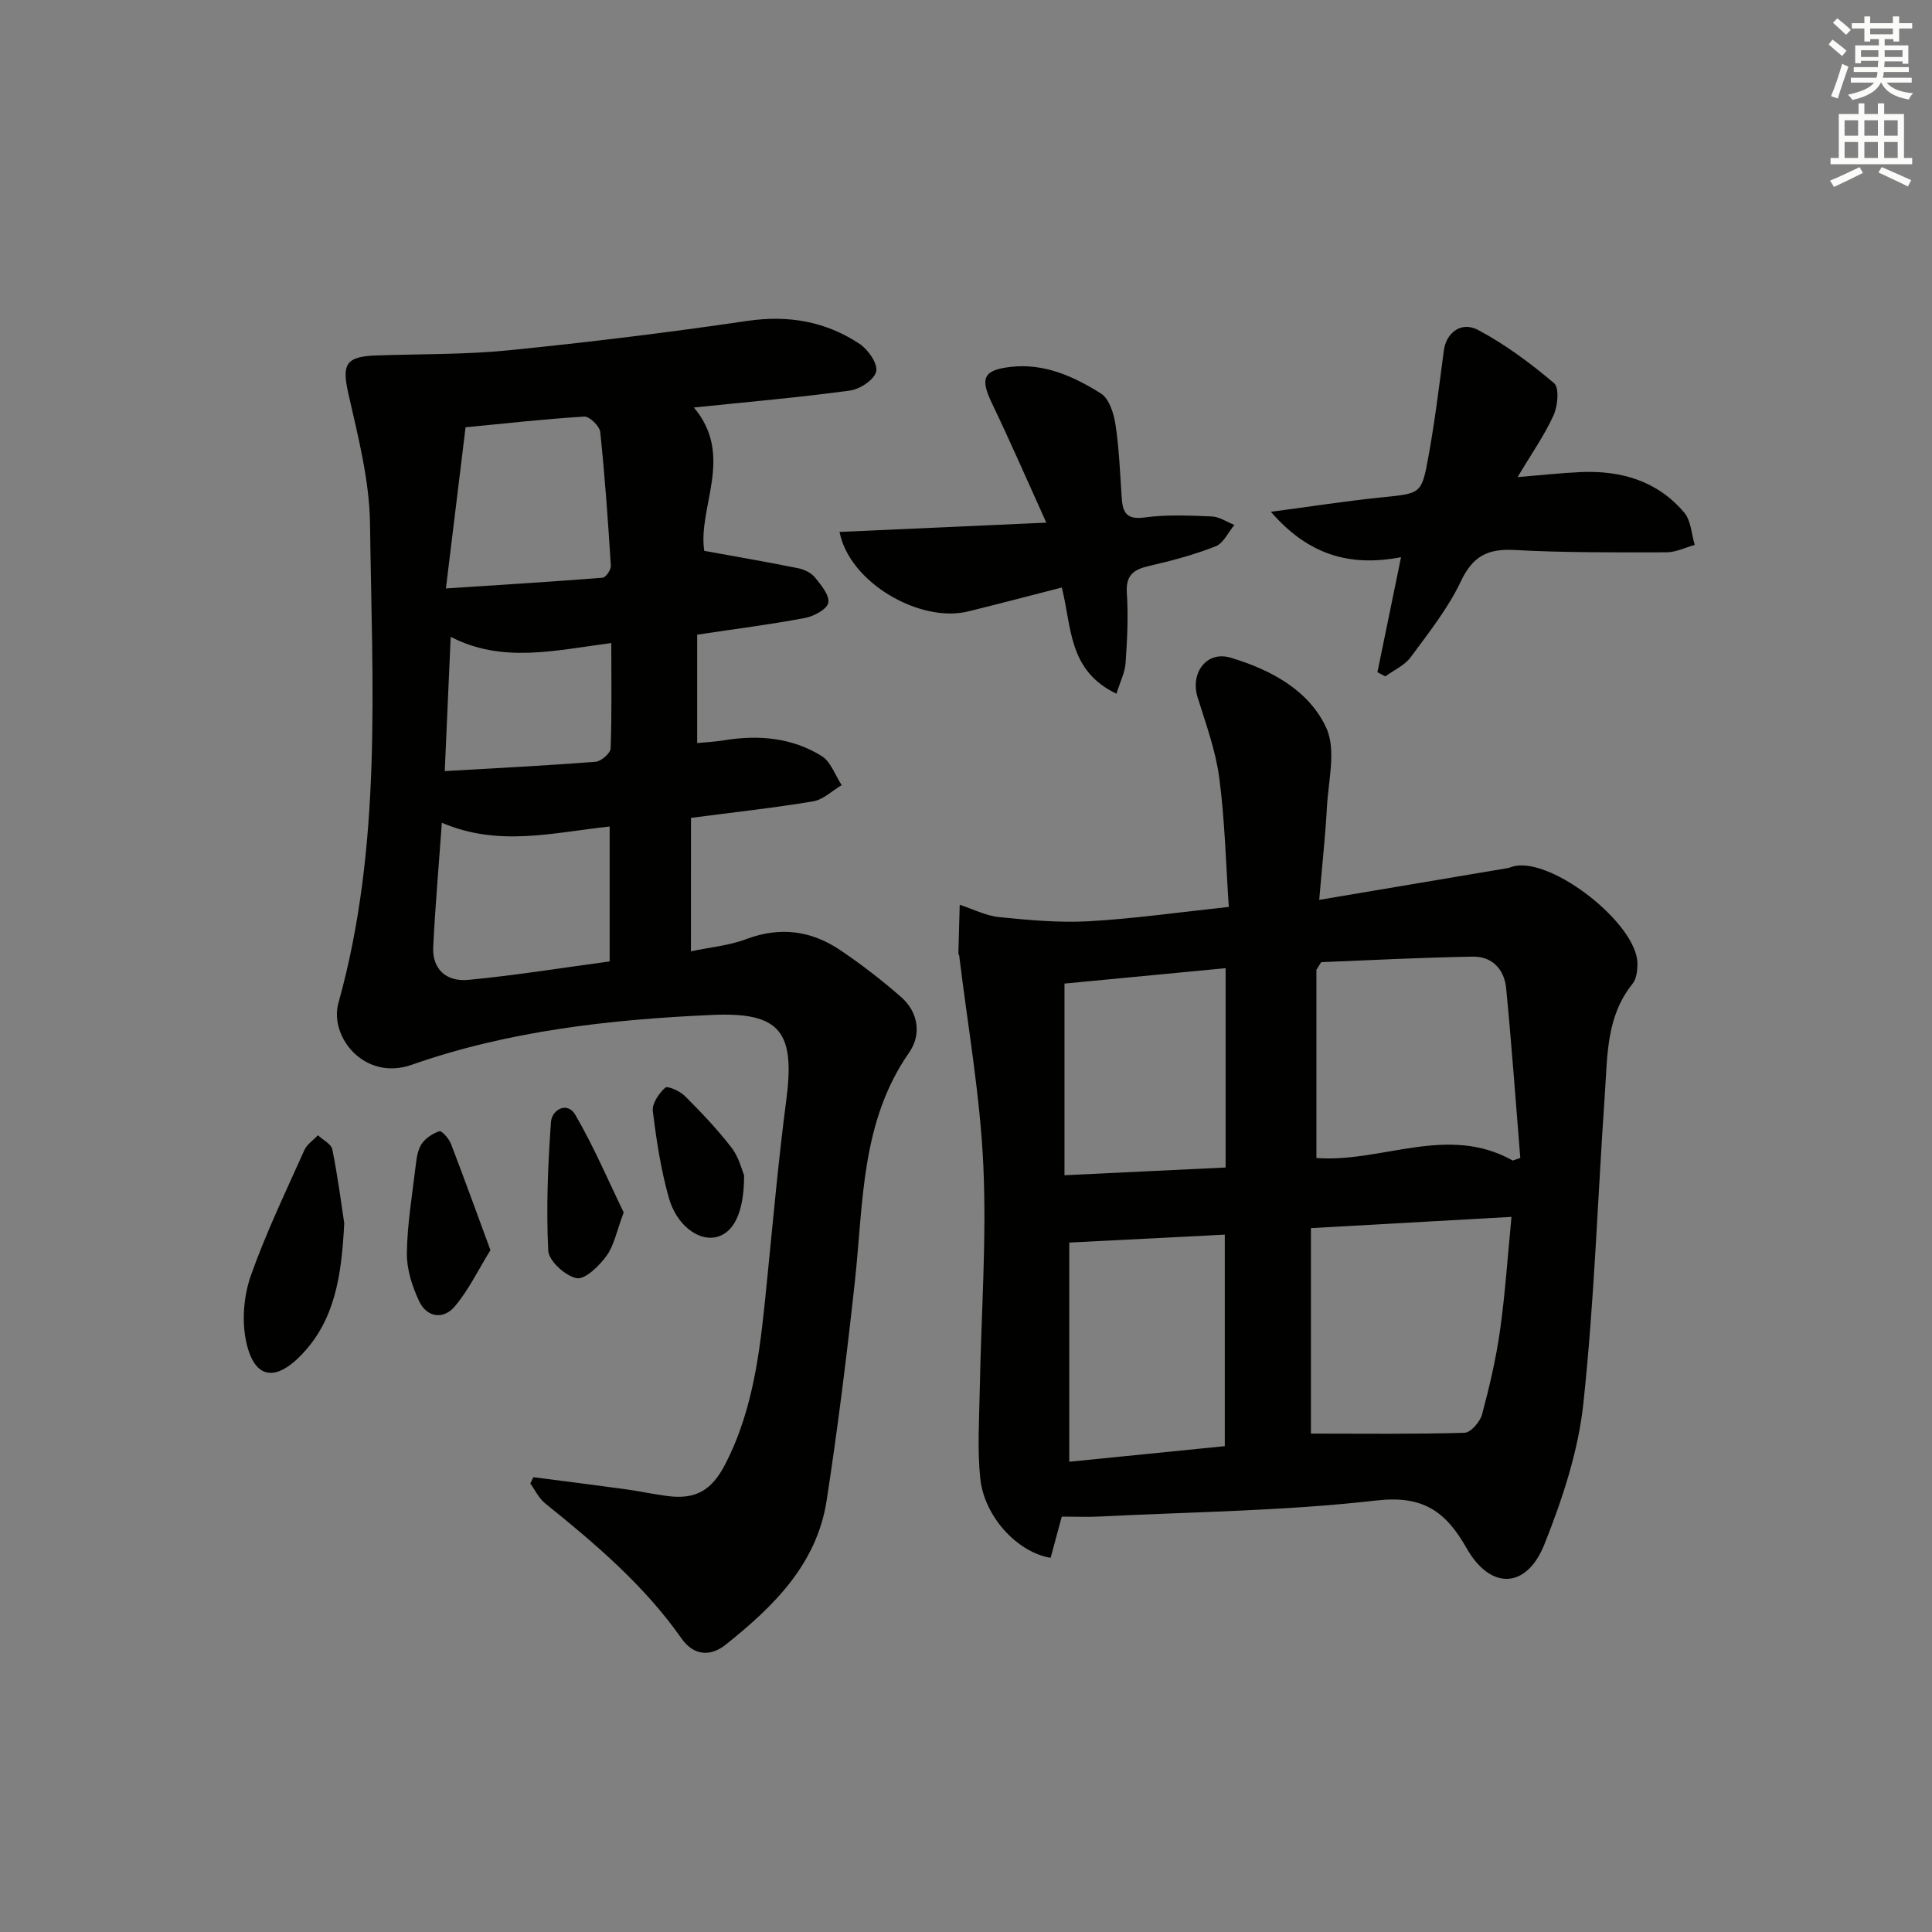
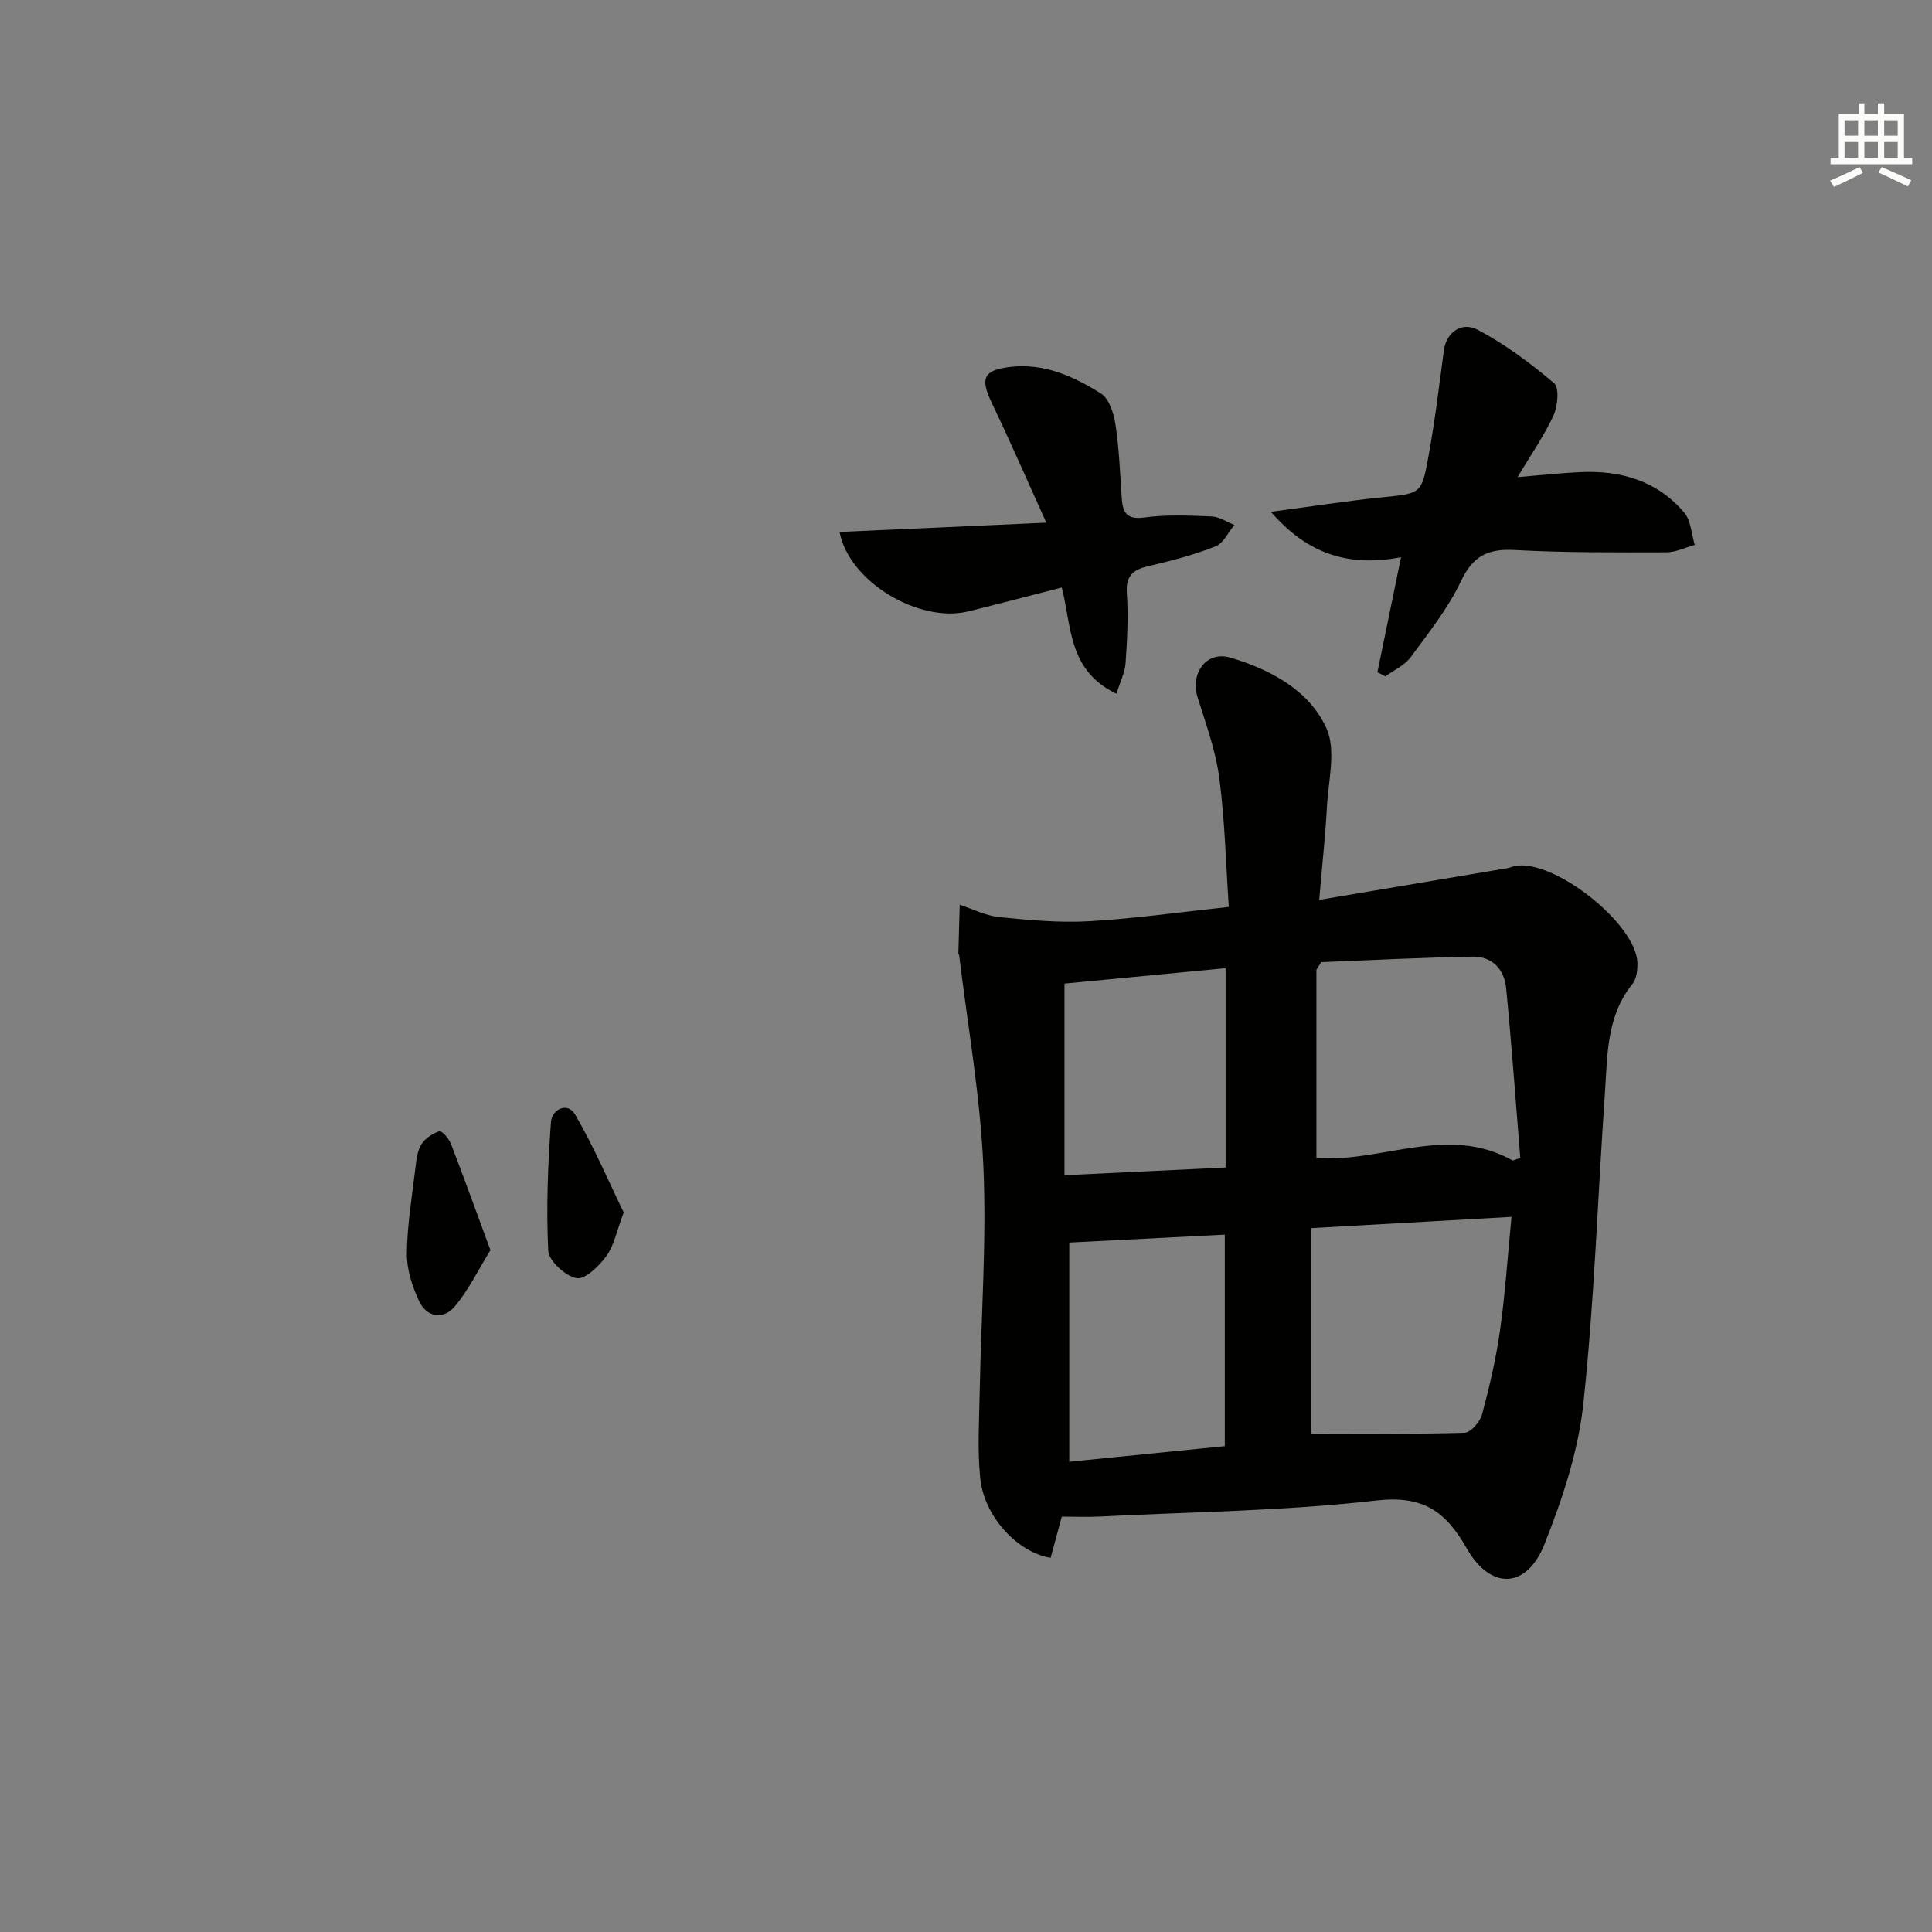
<svg xmlns="http://www.w3.org/2000/svg" enable-background="new 0 0 400 400" viewBox="0 0 400 400">
  <rect x="0" y="0" width="400" height="400" fill="#808080" stroke="none" />
  <g fill="#010100">
-     <path d="m143.05 196.96c3.86-.82 7.88-1.18 11.52-2.55 7.02-2.63 13.46-1.71 19.45 2.34 4.39 2.97 8.62 6.23 12.6 9.73 3.58 3.16 4.14 7.79 1.63 11.4-10.05 14.4-9.48 31.09-11.25 47.37-1.65 15.16-3.53 30.31-5.85 45.39-2.03 13.22-11.02 21.99-20.91 29.88-3.33 2.65-6.75 2.11-9.12-1.27-7.75-11.05-17.88-19.64-28.27-28.01-1.28-1.03-2.05-2.71-3.06-4.09.21-.44.42-.88.63-1.31 6.29.81 12.58 1.6 18.86 2.46 2.96.4 5.88 1.04 8.84 1.43 5.86.78 9.21-1.12 12.01-6.54 6.27-12.11 7.4-25.38 8.73-38.61 1.23-12.22 2.31-24.47 3.91-36.64 1.88-14.21-1.07-18.44-15.31-17.81-21.11.94-42.19 3.29-62.21 10.32-9.79 3.44-17.13-5.8-15.18-12.8 9.1-32.61 6.97-65.98 6.54-99.18-.12-9-2.46-18.04-4.47-26.91-1.38-6.11-.65-7.75 5.81-7.97 9.14-.31 18.33-.16 27.41-1.07 16.5-1.65 32.97-3.67 49.37-6.08 8.53-1.25 16.23.11 23.25 4.76 1.76 1.17 3.79 4.1 3.43 5.71-.38 1.69-3.37 3.67-5.43 3.95-10.49 1.43-21.05 2.34-32.32 3.51 8.46 10.02.76 20.63 2.15 29.68 6.73 1.22 13.12 2.32 19.46 3.6 1.24.25 2.67.94 3.44 1.88 1.27 1.57 3.06 3.7 2.78 5.26-.24 1.33-2.97 2.8-4.8 3.15-7.17 1.35-14.42 2.27-22.35 3.46v22.44c1.52-.15 3.57-.24 5.57-.57 7.11-1.16 14.03-.57 20.2 3.25 1.9 1.18 2.79 3.97 4.15 6.03-1.96 1.16-3.81 3.01-5.91 3.36-8.18 1.37-16.43 2.26-25.29 3.42-.01 9.01-.01 18.06-.01 27.63zm-50.73-75.13c11.48-.75 21.97-1.39 32.44-2.22.66-.05 1.77-1.66 1.71-2.48-.58-9.24-1.23-18.48-2.2-27.69-.13-1.22-2.23-3.26-3.31-3.19-8.2.5-16.37 1.42-24.57 2.22-1.34 10.94-2.63 21.58-4.07 33.36zm-.84 48.51c-.66 9.24-1.39 17.49-1.79 25.76-.21 4.39 2.55 7.23 7.32 6.77 9.81-.94 19.56-2.52 29.21-3.82 0-9.77 0-18.67 0-27.93-11.64 1.24-22.96 4.28-34.74-.78zm.6-10.69c11.05-.64 21.14-1.15 31.22-1.93 1.15-.09 3.08-1.76 3.12-2.75.27-7.1.14-14.21.14-21.83-11.55 1.48-22.51 4.27-33.25-1.29-.42 9.54-.81 18.28-1.23 27.8z" />
    <path d="m273.13 186.31c13.57-2.28 26.27-4.42 38.97-6.57.49-.08.95-.31 1.44-.42 7.97-1.71 25.37 11.98 25.47 20.12.02 1.43-.18 3.22-1.02 4.26-5.46 6.75-5.17 14.9-5.72 22.79-1.49 21.39-2.17 42.86-4.46 64.16-1.06 9.89-4.35 19.76-8.05 29.07-3.7 9.28-11.17 9.53-16.1.84-4.33-7.63-9.03-11.02-18.72-9.9-18.96 2.18-38.14 2.35-57.24 3.32-2.46.12-4.93.02-7.87.02-.71 2.64-1.52 5.6-2.31 8.53-6.86-1.12-13.76-8.52-14.57-16.47-.62-6.05-.21-12.22-.1-18.34.28-15.47 1.44-30.98.74-46.4-.66-14.54-3.25-29-5-43.49-.02-.16-.18-.31-.17-.46.09-3.35.19-6.7.28-10.05 2.72.89 5.4 2.28 8.19 2.56 6.17.62 12.43 1.2 18.59.85 9.28-.52 18.51-1.85 28.93-2.96-.61-8.99-.81-17.91-1.97-26.7-.75-5.67-2.77-11.19-4.49-16.69-1.56-4.98 1.81-9.7 6.8-8.22 8.22 2.44 16.25 6.69 19.85 14.56 2.09 4.56.4 10.94.12 16.49-.32 5.91-.98 11.82-1.59 19.1zm-1.72 110.5c10.96 0 21.39.14 31.81-.17 1.28-.04 3.21-2.26 3.62-3.79 1.54-5.74 2.9-11.56 3.73-17.44 1.07-7.61 1.57-15.3 2.37-23.47-14.3.8-27.81 1.56-41.53 2.33zm41.78-56.53c.52-.18 1.05-.36 1.57-.54-.95-11.72-1.79-23.45-2.93-35.16-.38-3.89-2.88-6.6-6.96-6.52-10.41.19-20.82.71-31.23 1.14-.19.01-.36.5-1.09 1.57v38.98c13.58 1.02 27.16-7.07 40.64.53zm-59.61 59.13c0-15 0-29.52 0-43.79-10.93.56-21.45 1.09-32.2 1.64v45.38c11.01-1.11 21.68-2.18 32.2-3.23zm.17-98.96c-11.61 1.11-22.59 2.16-33.36 3.19v39.68c11.41-.55 22.39-1.07 33.36-1.6 0-14.26 0-27.68 0-41.27z" />
    <path d="m263.12 105.96c8.55-1.13 15.73-2.25 22.96-2.99 8.02-.82 8.24-.62 9.63-8.26 1.34-7.33 2.25-14.74 3.22-22.14.47-3.61 3.55-6.14 7.1-4.25 5.62 2.99 10.85 6.88 15.72 11.01 1.11.94.78 4.72-.1 6.65-1.9 4.17-4.58 7.98-7.45 12.8 5.04-.41 9.04-.86 13.05-1.04 8.38-.37 15.92 1.82 21.47 8.41 1.39 1.66 1.48 4.42 2.16 6.67-1.97.54-3.93 1.53-5.9 1.53-10.49.02-21 .09-31.47-.48-5.53-.3-8.6 1.3-11.05 6.48-2.66 5.62-6.66 10.65-10.39 15.71-1.25 1.69-3.47 2.67-5.24 3.98-.55-.29-1.1-.57-1.65-.86 1.59-7.75 3.18-15.5 4.89-23.82-10.63 2.04-19.22-.47-26.95-9.4z" />
    <path d="m231.15 143.63c-10.06-4.81-9.23-13.86-11.32-21.99-6.68 1.71-13.02 3.38-19.39 4.95-10 2.45-24.61-5.98-26.62-16.46 14.14-.64 28.11-1.26 42.81-1.92-3.98-8.79-7.48-16.83-11.27-24.74-2.47-5.15-1.79-6.86 3.88-7.51 6.97-.8 13.09 1.98 18.71 5.52 1.71 1.08 2.65 4.14 3 6.44.75 4.91.94 9.92 1.27 14.89.2 2.97.72 4.87 4.67 4.33 4.58-.62 9.31-.41 13.96-.22 1.59.06 3.15 1.14 4.72 1.76-1.28 1.52-2.26 3.79-3.89 4.43-4.45 1.75-9.13 3-13.8 4.07-3.2.74-4.82 1.9-4.58 5.6.32 4.8.08 9.65-.26 14.46-.12 1.99-1.13 3.92-1.89 6.39z" />
-     <path d="m71.27 253.25c-.55 11.13-2.02 20.07-8.74 27.13-5.66 5.95-10.03 5.04-11.63-2.93-.85-4.26-.4-9.27 1.05-13.39 3.13-8.85 7.23-17.36 11.07-25.95.54-1.2 1.85-2.05 2.8-3.07 1.04.98 2.77 1.81 2.99 2.95 1.13 5.63 1.87 11.35 2.46 15.26z" />
    <path d="m101.54 258.83c-2.59 4.19-4.55 8.32-7.41 11.68-2.35 2.76-5.78 2.25-7.36-1.13-1.43-3.05-2.57-6.58-2.53-9.89.07-5.94 1.07-11.87 1.78-17.79.2-1.63.38-3.44 1.22-4.77.78-1.24 2.32-2.25 3.73-2.72.48-.16 1.96 1.5 2.38 2.57 2.72 7.06 5.28 14.17 8.19 22.05z" />
    <path d="m129.13 251.02c-1.48 3.92-1.99 6.85-3.57 9.01-1.52 2.08-4.43 4.93-6.19 4.6-2.32-.44-5.75-3.57-5.86-5.69-.44-8.85-.07-17.77.56-26.63.19-2.61 3.39-4.31 5.02-1.53 3.88 6.65 6.9 13.79 10.04 20.24z" />
-     <path d="m154.06 243.33c.01 7.99-2.33 12.26-6.16 12.87-3.52.56-7.84-2.63-9.41-8.16-1.66-5.86-2.59-11.95-3.33-18.01-.19-1.55 1.26-3.66 2.57-4.84.48-.43 3.05.71 4.07 1.73 3.4 3.4 6.74 6.9 9.66 10.7 1.54 1.99 2.16 4.69 2.6 5.71z" />
  </g>
-   <path d="m378.6 9.2.8-1c.9.7 1.9 1.4 2.9 2.3l-.9 1.1c-1.1-.9-2-1.7-2.8-2.4zm.5 10.7c.9-2.1 1.6-4.3 2.3-6.7.4.2.8.4 1.3.6-.7 2.1-1.5 4.2-2.2 6.6zm.4-15.2.9-.9c1 .8 2 1.6 2.8 2.4l-1 1c-1-.9-1.9-1.8-2.7-2.5zm12.5-1.3h1.2v1.4h2.7v1.1h-2.7v2.7h-1.2v-.5h-1.8v1.3h4.9v3.8h-1.2v-.5h-3.7c0 .4-.1.9-.1 1.2h5.1v1h-5.2c0 .5-.1.9-.2 1.2h6v1h-5.2c1.1 1.3 2.9 2 5.5 2.2-.4.4-.7.8-.9 1.3-2.9-.5-4.8-1.6-5.7-3.5h-.1c-.8 1.7-2.7 2.9-5.9 3.6-.2-.4-.6-.8-.9-1.1 2.8-.6 4.6-1.4 5.4-2.5h-4.8v-1h5.3c.1-.3.2-.7.2-1.2h-4.9v-1h5c0-.4 0-.8.1-1.3h-3.6v.5h-1.2v-3.7h4.9v-1.3h-1.8v.5h-1.2v-2.7h-2.6v-1.1h2.6v-1.4h1.2v1.4h4.7v-1.4zm-6.7 8.4h3.6c0-.4 0-.9 0-1.4h-3.6zm1.9-4.7h4.7v-1.2h-4.7zm6.7 3.3h-3.7v1.4h3.7z" fill="#fbfcfa" />
  <path d="m384.7 21.4h1.3v2.2h2.8v-2.2h1.3v2.2h4.1v9.1h1.7v1.3h-16.9v-1.3h1.7v-9.1h4.1v-2.2zm.3 13.2.7 1.2c-1.8.9-3.8 1.9-6 2.9-.2-.4-.5-.8-.8-1.3 2.4-1 4.4-2 6.1-2.8zm-3.1-6.5h2.8v-3.2h-2.8zm0 4.6h2.8v-3.3h-2.8zm4.1-4.6h2.8v-3.2h-2.8zm0 4.6h2.8v-3.3h-2.8v3.2zm3.6 1.9c2.1.9 4.1 1.8 6.1 2.7l-.7 1.3c-2.2-1.1-4.2-2-6.1-2.9zm3.3-9.7h-2.8v3.2h2.8zm-2.8 7.8h2.8v-3.3h-2.8z" fill="#fbfcfa" />
</svg>